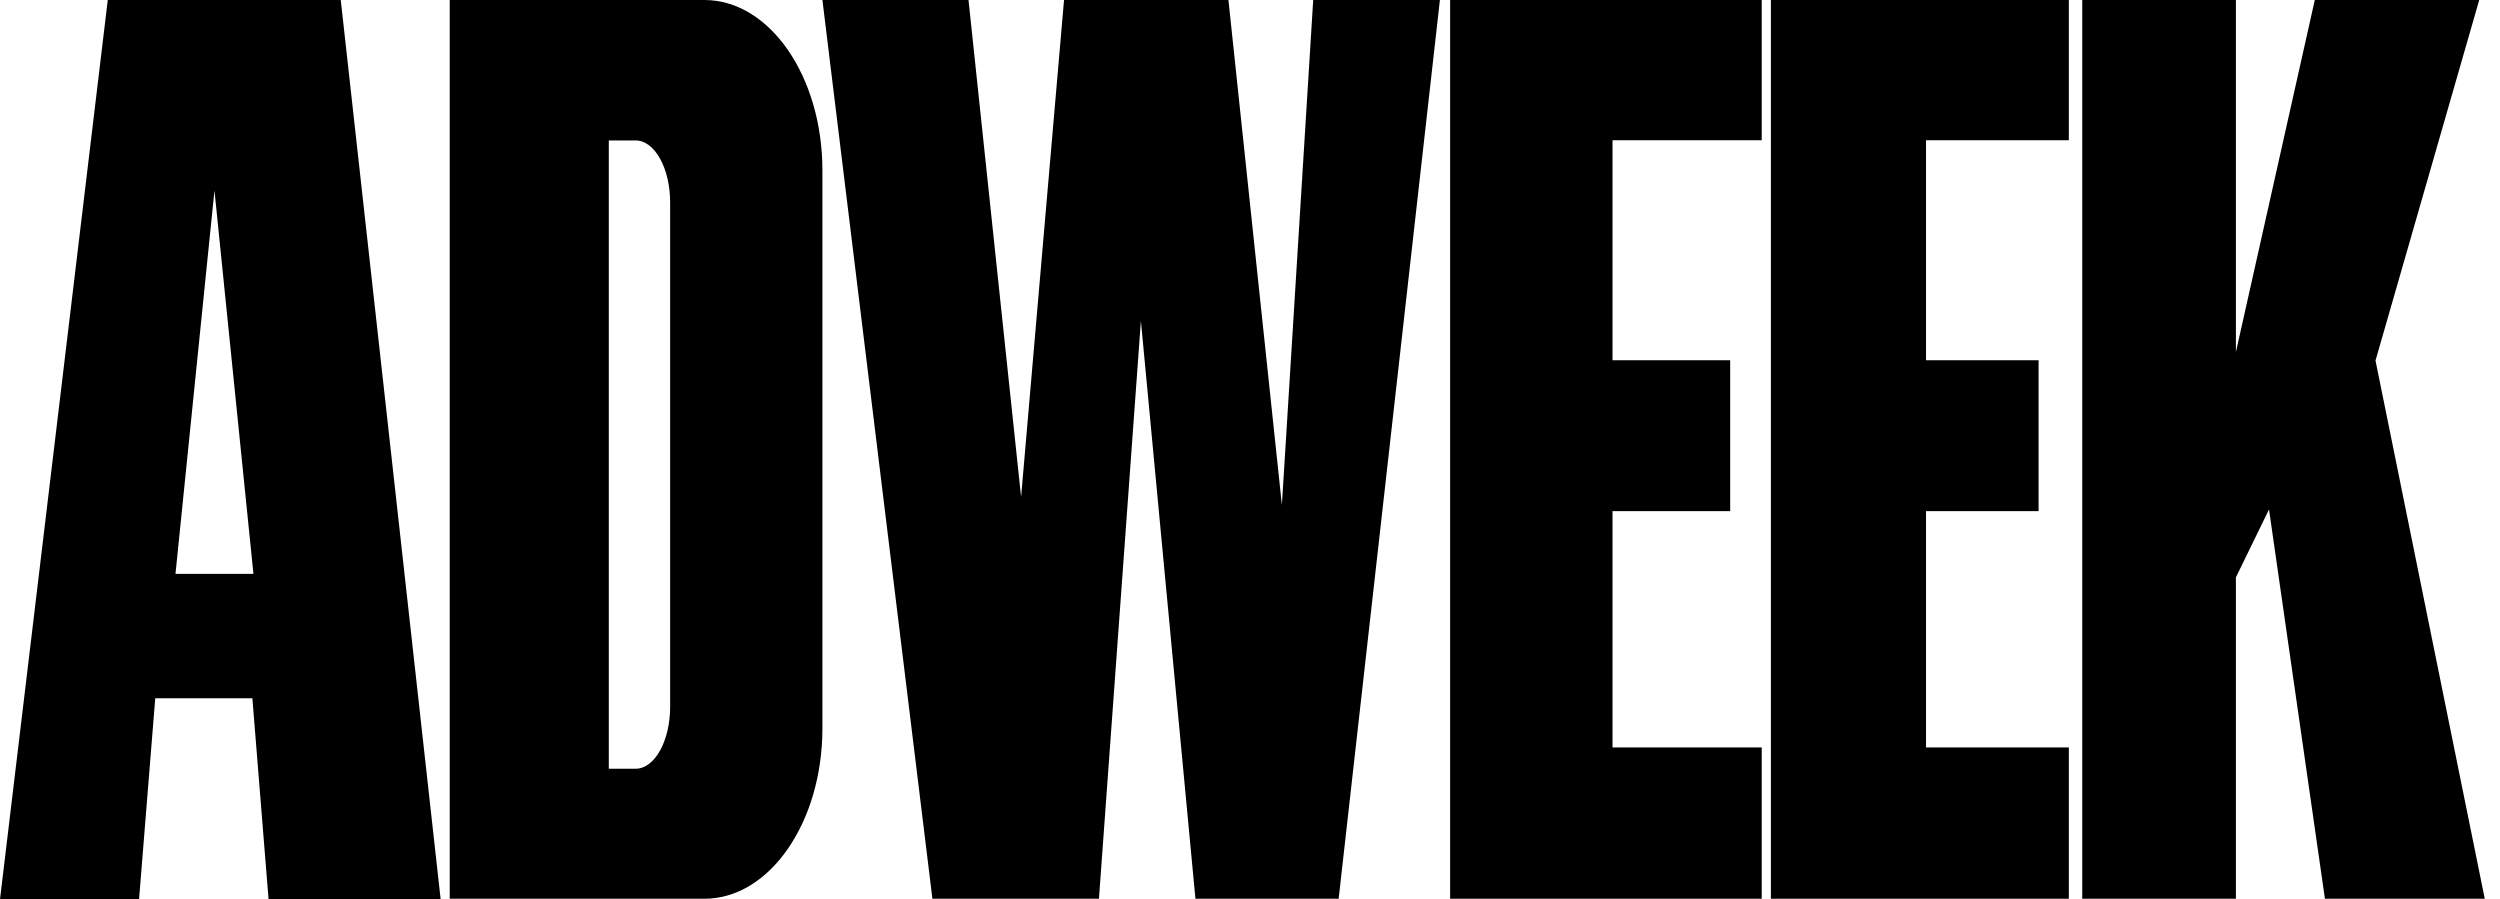
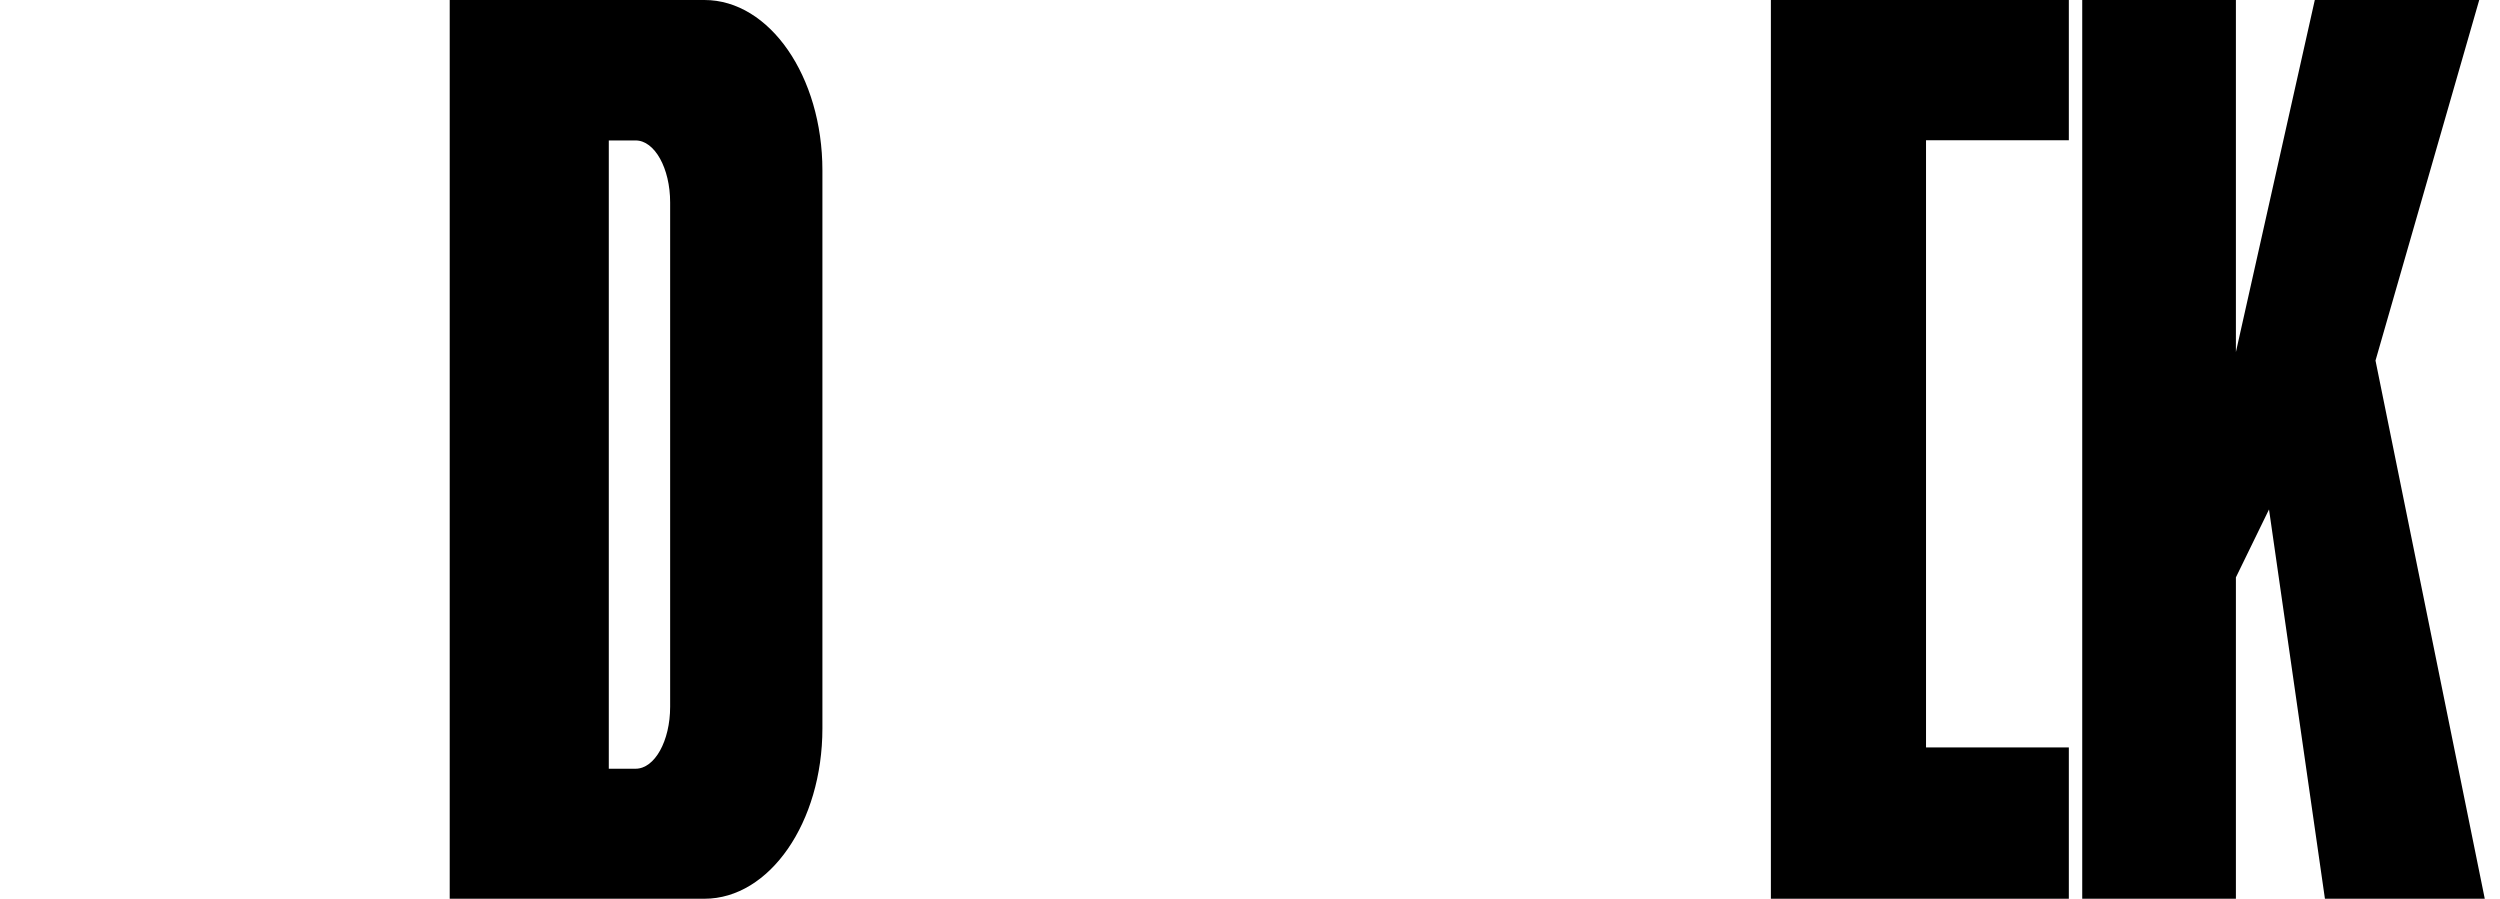
<svg xmlns="http://www.w3.org/2000/svg" width="139" height="50" viewBox="0 0 139 50" fill="none">
  <path d="M124.316 49.97H115.772V0H124.316V19.574L128.703 0H137.845L132.078 20.047L138.153 49.97H129.266L126.157 28.325L124.316 32.102V49.97Z" fill="black" />
-   <path d="M97.951 41.557H89.656V28.419H96.198V20.03H89.656V7.798H97.951V0H80.627V49.97H97.951V41.557Z" fill="black" />
-   <path d="M115.027 41.557H107.087V28.419H113.345V20.03H107.087V7.798H115.027V0H98.461V49.97H115.027V41.557Z" fill="black" />
-   <path d="M45.726 0L51.842 49.97H61.102L63.434 17.845L66.466 49.97H74.429L80.059 0H73.014L71.273 28.076L68.301 0H59.16L56.773 27.632L53.849 0H45.726Z" fill="black" />
+   <path d="M115.027 41.557H107.087V28.419V20.03H107.087V7.798H115.027V0H98.461V49.97H115.027V41.557Z" fill="black" />
  <path d="M39.166 0H25.004V49.97H39.166C42.79 49.97 45.726 45.725 45.726 40.497V9.473C45.726 4.245 42.79 0 39.166 0ZM37.26 39.295C37.26 41.202 36.401 42.741 35.341 42.741H33.849V7.809H35.341C36.401 7.809 37.26 9.355 37.26 11.255V39.295Z" fill="black" />
-   <path d="M18.946 0H5.992L0 50H7.732L8.632 38.822H14.032L14.932 50H24.5L18.946 0ZM9.757 31.907L11.924 10.592L14.091 31.907H9.757Z" fill="black" />
</svg>